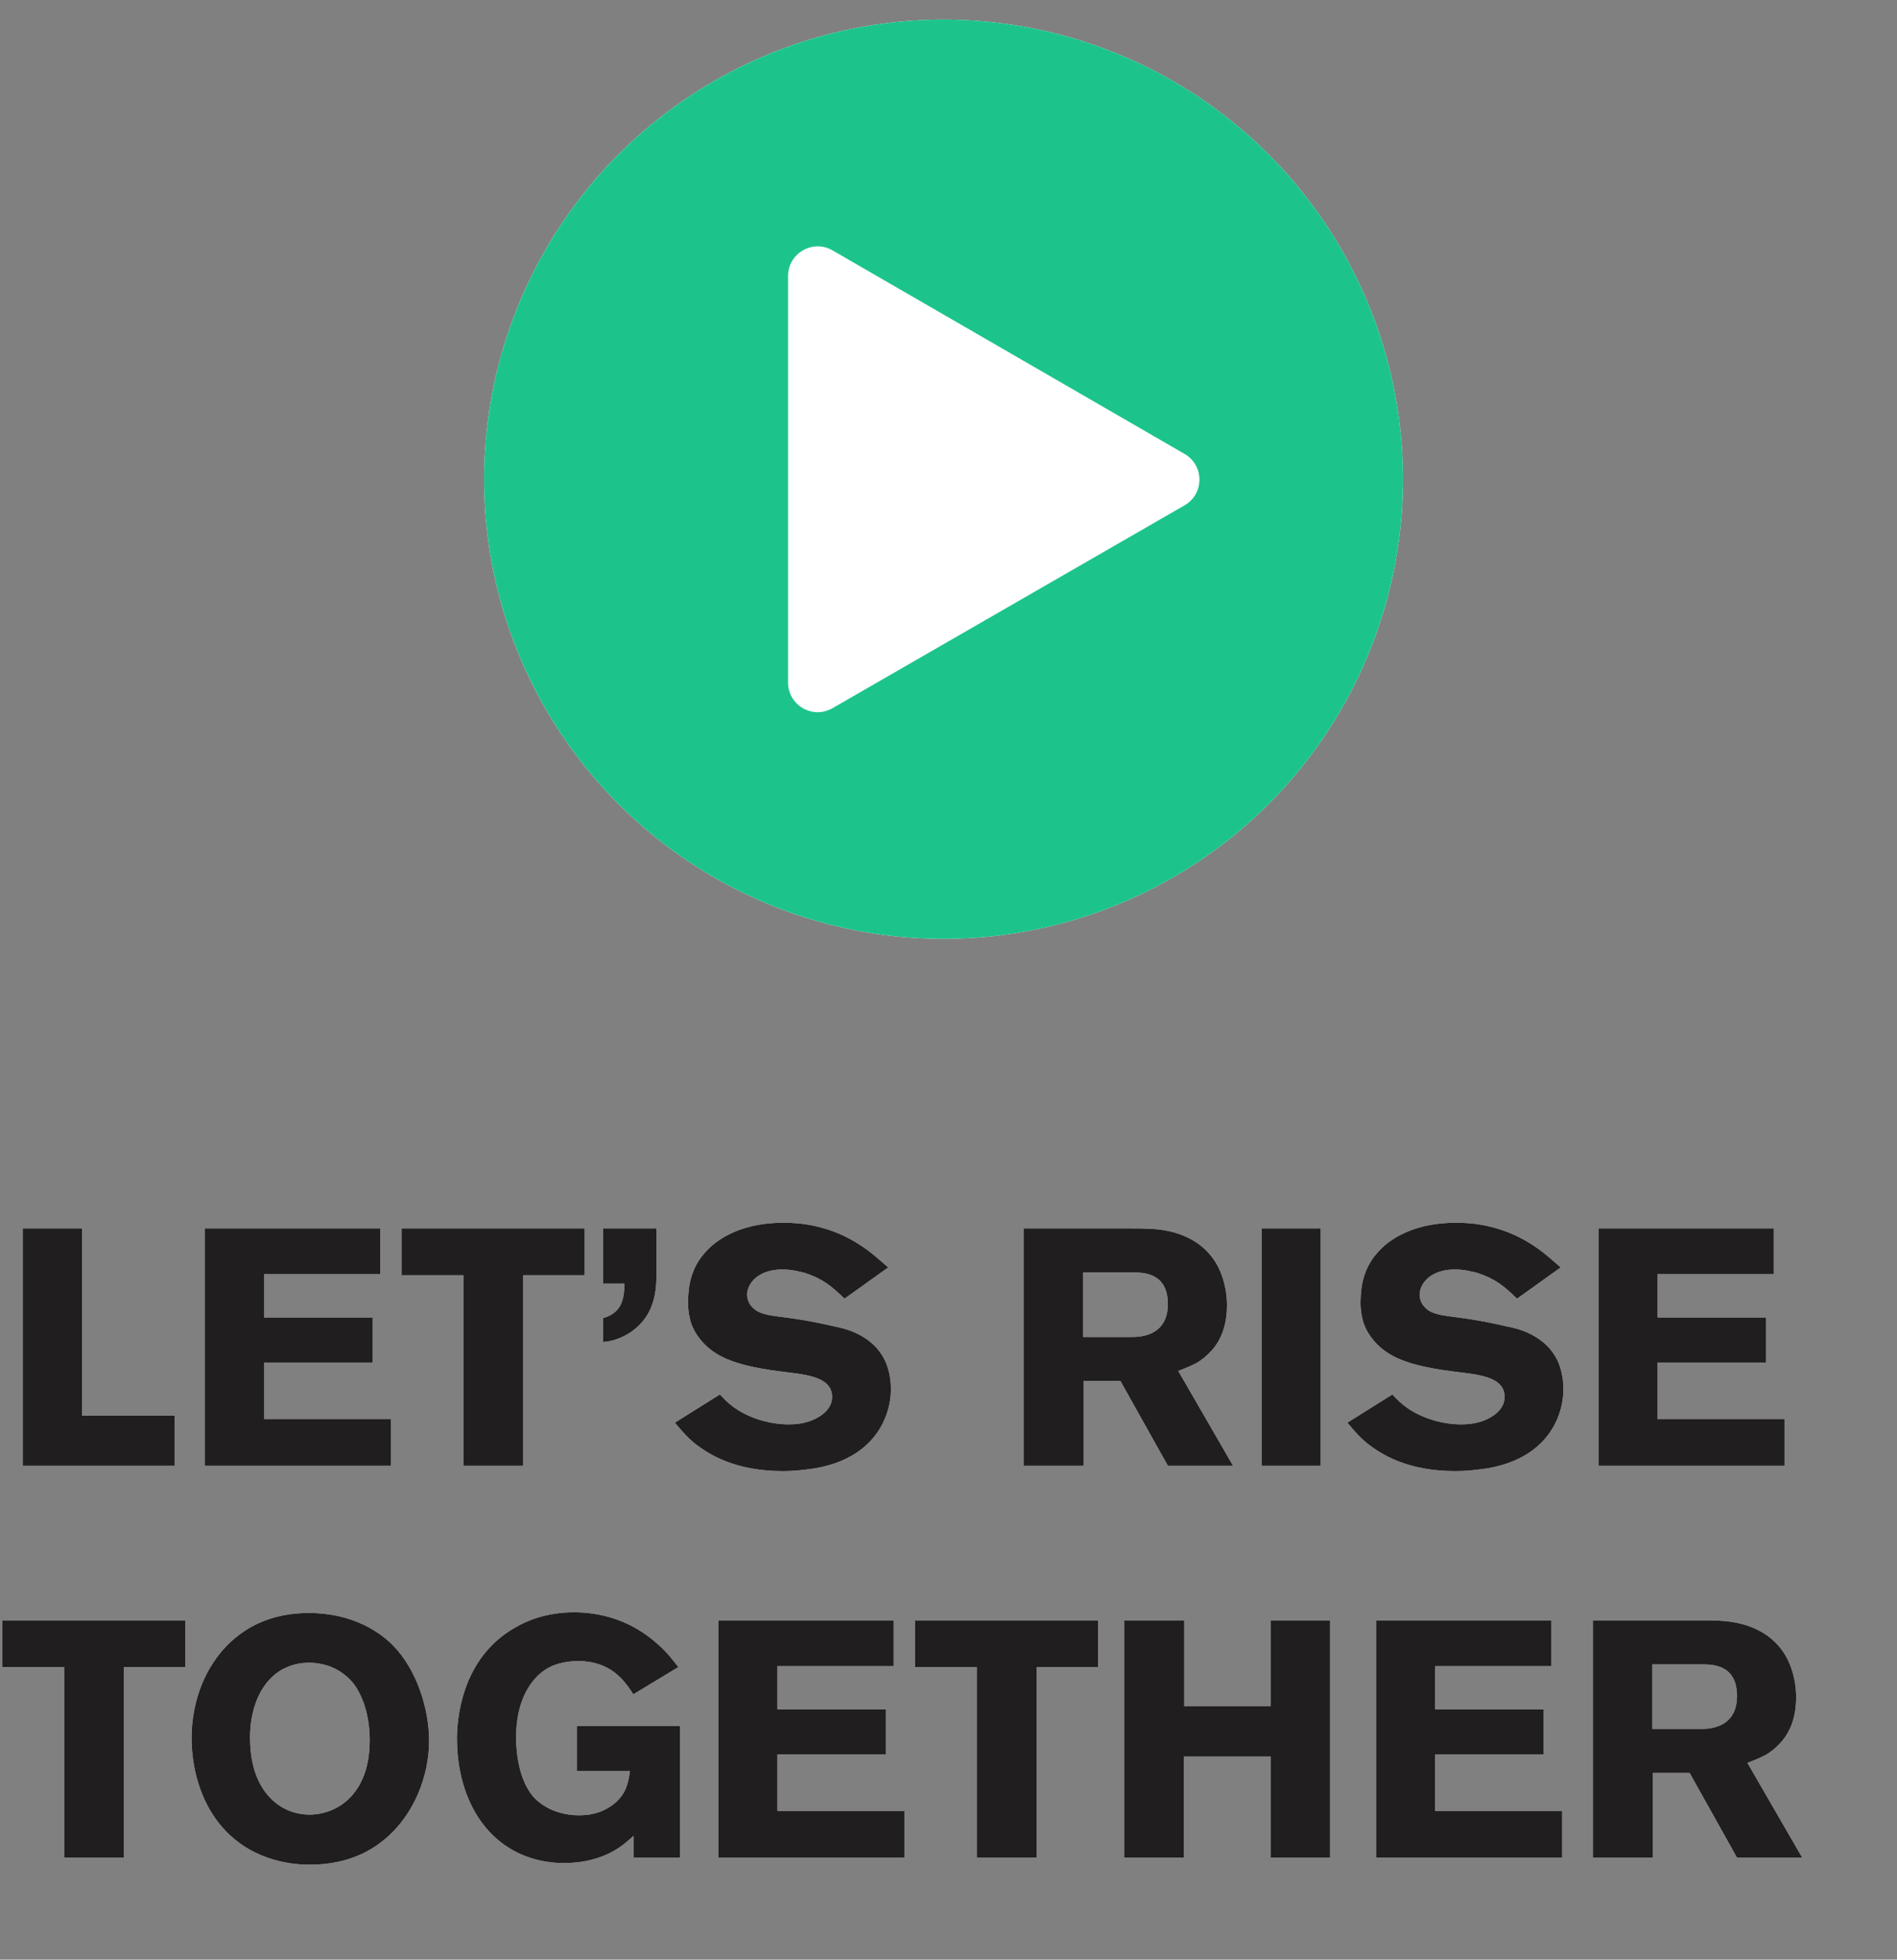
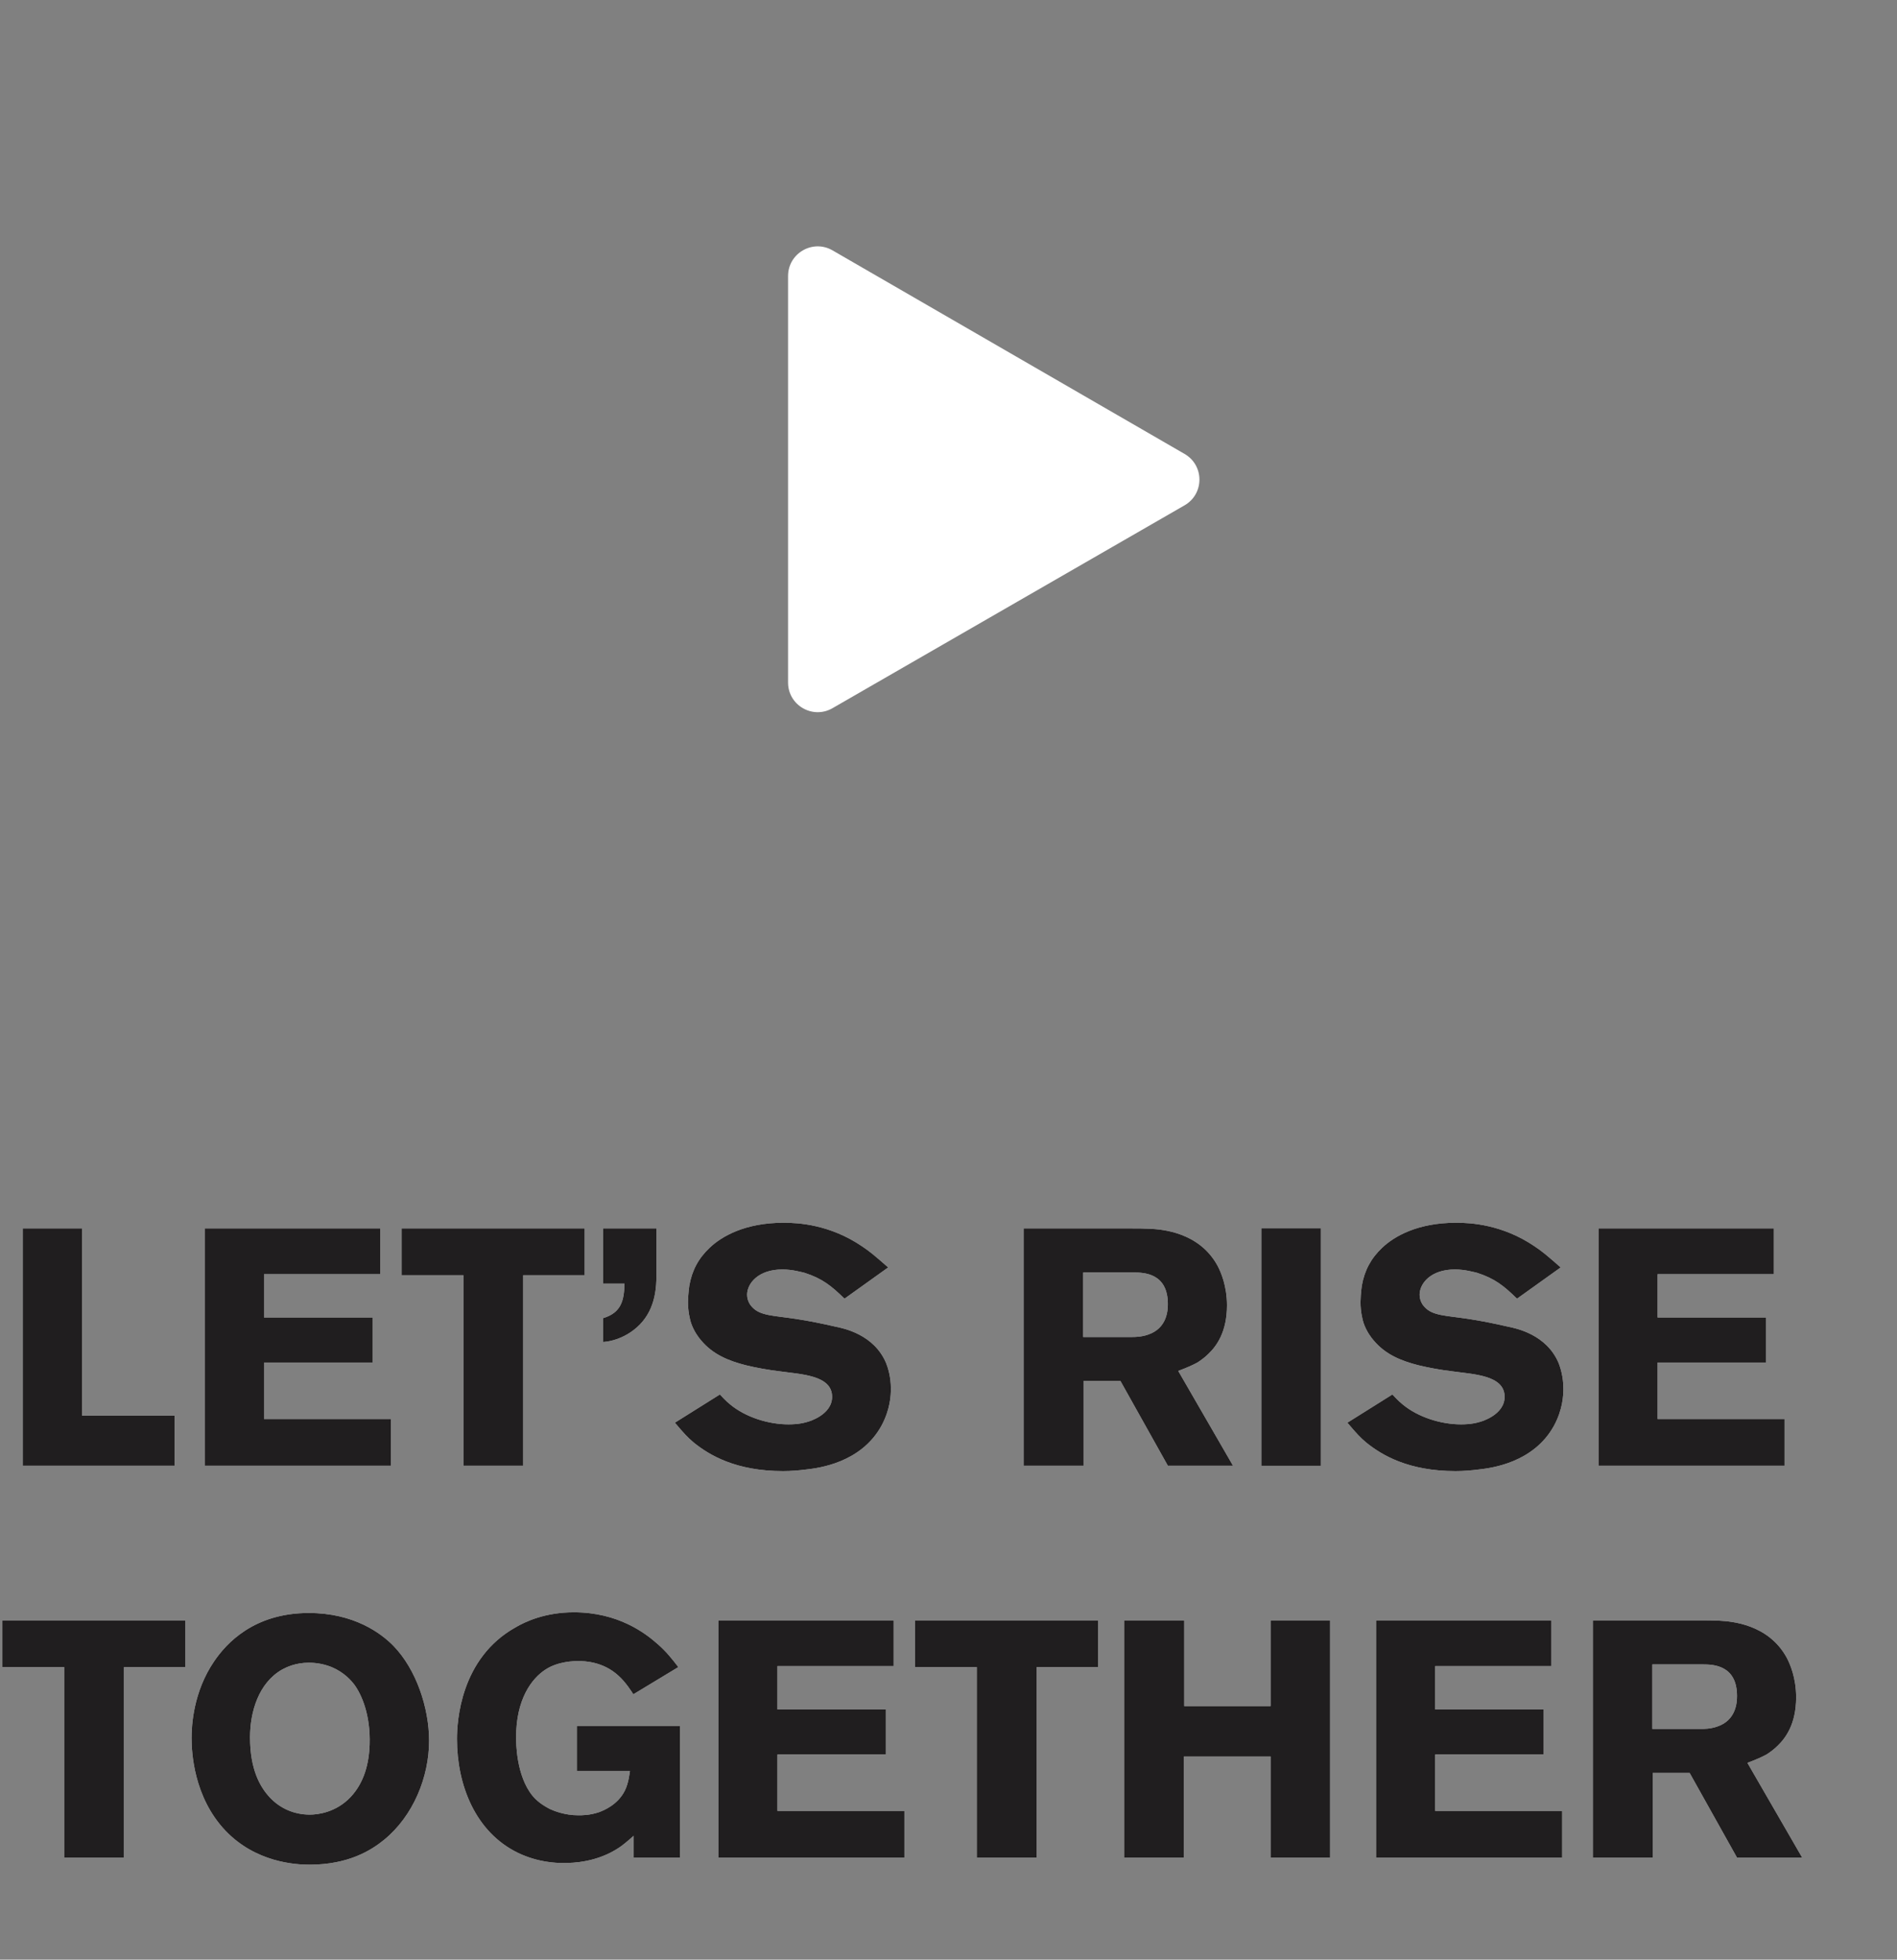
<svg xmlns="http://www.w3.org/2000/svg" width="92" height="95" viewBox="0 0 92 95" fill="none">
  <rect x="0" y="0" width="92" height="95" fill="#808080" stroke="none" />
-   <circle cx="45.76" cy="23.232" r="22.281" fill="white" />
-   <path d="M38.219 33.087C38.219 34.193 39.416 34.884 40.374 34.332L57.449 24.497C58.409 23.945 58.41 22.561 57.451 22.007L40.376 12.138C39.418 11.584 38.219 12.276 38.219 13.383V33.087Z" fill="#33CC99" />
-   <circle cx="45.76" cy="23.232" r="22.281" fill="#1CC48C" />
  <path d="M38.219 33.087C38.219 34.193 39.416 34.884 40.374 34.332L57.449 24.497C58.409 23.945 58.41 22.561 57.451 22.007L40.376 12.138C39.418 11.584 38.219 12.276 38.219 13.383V33.087Z" fill="white" />
-   <path d="M8.472 71.055H1.108V59.553H3.975V68.628H8.472V71.055ZM18.963 71.055H9.938V59.553H18.442V61.769H12.805V63.871H18.067V66.054H12.805V68.791H18.963V71.055ZM28.355 61.818H25.374V71.055H22.474V61.818H19.476V59.553H28.355V61.818ZM31.834 61.899C31.834 62.991 31.524 63.952 30.579 64.587C30.189 64.848 29.716 65.027 29.244 65.06V63.903C30.123 63.642 30.27 63.056 30.286 62.225H29.244V59.553H31.834V61.899ZM43.206 67.324C43.206 67.65 43.173 68.335 42.749 69.117C41.755 70.925 39.687 71.169 39.133 71.234C38.758 71.283 38.367 71.316 37.976 71.316C35.695 71.316 34.408 70.55 33.642 69.931C33.333 69.67 33.186 69.507 32.73 68.97L34.913 67.601C34.962 67.65 35.19 67.911 35.418 68.09C36.167 68.709 37.275 69.051 38.236 69.051C38.367 69.051 38.758 69.051 39.133 68.937C39.214 68.921 40.355 68.595 40.355 67.715C40.355 66.656 38.823 66.624 37.797 66.477C37.259 66.412 36.705 66.314 36.167 66.184C35.337 65.972 34.571 65.663 34.001 64.978C33.887 64.848 33.659 64.555 33.512 64.131C33.463 63.968 33.365 63.594 33.365 63.121C33.365 63.023 33.382 62.649 33.431 62.323C33.561 61.59 33.87 61.003 34.424 60.482C34.995 59.944 36.119 59.276 38.008 59.276C38.709 59.276 40.24 59.358 41.804 60.417C42.195 60.677 42.423 60.873 43.075 61.443L40.957 62.958C40.322 62.339 39.882 61.981 39.019 61.704C38.872 61.671 38.432 61.541 37.943 61.541C36.77 61.541 36.233 62.225 36.233 62.763C36.233 63.072 36.396 63.284 36.477 63.365C36.868 63.789 37.503 63.773 38.579 63.936C39.23 64.034 39.866 64.164 40.501 64.31C40.908 64.392 42.391 64.685 42.977 66.086C43.059 66.298 43.206 66.738 43.206 67.324ZM59.798 71.055H56.638L54.34 66.95H52.548V71.055H49.648V59.553H54.829C55.155 59.553 55.481 59.553 55.807 59.57C56.328 59.602 58.153 59.716 59.049 61.362C59.212 61.671 59.505 62.339 59.505 63.284C59.505 64.571 59 65.255 58.609 65.63C58.446 65.793 58.25 65.94 58.071 66.054C57.859 66.168 57.615 66.282 57.142 66.461L59.798 71.055ZM56.638 63.219C56.638 61.72 55.481 61.688 54.976 61.688H52.532V64.816H54.911C55.025 64.816 55.35 64.816 55.676 64.701C56.605 64.392 56.638 63.512 56.638 63.219ZM64.05 71.055H61.183V59.553H64.05V71.055ZM75.821 67.324C75.821 67.65 75.788 68.335 75.365 69.117C74.371 70.925 72.302 71.169 71.748 71.234C71.373 71.283 70.982 71.316 70.591 71.316C68.31 71.316 67.023 70.55 66.257 69.931C65.948 69.67 65.801 69.507 65.345 68.97L67.528 67.601C67.577 67.65 67.805 67.911 68.033 68.09C68.783 68.709 69.891 69.051 70.852 69.051C70.982 69.051 71.373 69.051 71.748 68.937C71.829 68.921 72.97 68.595 72.97 67.715C72.97 66.656 71.438 66.624 70.412 66.477C69.874 66.412 69.32 66.314 68.783 66.184C67.952 65.972 67.186 65.663 66.616 64.978C66.502 64.848 66.274 64.555 66.127 64.131C66.078 63.968 65.981 63.594 65.981 63.121C65.981 63.023 65.997 62.649 66.046 62.323C66.176 61.59 66.486 61.003 67.039 60.482C67.61 59.944 68.734 59.276 70.624 59.276C71.324 59.276 72.856 59.358 74.42 60.417C74.811 60.677 75.039 60.873 75.69 61.443L73.572 62.958C72.937 62.339 72.497 61.981 71.634 61.704C71.487 61.671 71.047 61.541 70.558 61.541C69.385 61.541 68.848 62.225 68.848 62.763C68.848 63.072 69.011 63.284 69.092 63.365C69.483 63.789 70.119 63.773 71.194 63.936C71.846 64.034 72.481 64.164 73.116 64.31C73.523 64.392 75.006 64.685 75.593 66.086C75.674 66.298 75.821 66.738 75.821 67.324ZM86.548 71.055H77.523V59.553H86.027V61.769H80.39V63.871H85.652V66.054H80.39V68.791H86.548V71.055ZM8.993 80.818H6.012V90.055H3.112V80.818H0.114V78.553H8.993V80.818ZM20.81 84.386C20.81 86.145 20.044 88.035 18.627 89.192C18.008 89.697 16.9 90.397 15.01 90.397C14.309 90.397 12.403 90.283 10.937 88.752C9.389 87.123 9.291 84.94 9.291 84.255C9.291 83.653 9.373 82.023 10.383 80.541C10.97 79.677 12.305 78.195 14.977 78.195C17.16 78.195 18.48 79.172 19.083 79.791C20.191 80.932 20.81 82.805 20.81 84.386ZM17.926 84.581C17.975 83.131 17.535 82.154 17.193 81.681C17.046 81.486 16.704 81.079 16.085 80.818C15.596 80.622 15.173 80.606 14.977 80.606C14.342 80.606 13.902 80.818 13.69 80.932C12.534 81.584 12.126 83.001 12.126 84.223C12.126 85.787 12.615 86.634 13.087 87.139C13.592 87.677 14.277 87.97 15.026 87.97C15.401 87.97 16.297 87.872 17.014 87.106C17.665 86.406 17.893 85.493 17.926 84.581ZM32.979 90.055H30.731V88.996C30.422 89.273 30.177 89.469 30.031 89.566C28.955 90.283 27.799 90.316 27.343 90.316C26.935 90.316 26.088 90.283 25.127 89.827C23.041 88.817 22.162 86.52 22.162 84.304C22.162 83.457 22.325 80.394 24.997 78.895C25.469 78.618 26.43 78.162 27.831 78.162C29.982 78.162 31.301 79.172 31.904 79.71C32.312 80.068 32.572 80.394 32.898 80.818L30.715 82.137C30.666 82.056 30.34 81.535 29.982 81.225C29.249 80.557 28.369 80.525 28.043 80.525C27.831 80.525 27.066 80.541 26.463 80.932C25.779 81.372 25.029 82.382 25.029 84.223C25.029 84.467 25.029 86.08 25.827 87.058C26.121 87.416 26.512 87.611 26.658 87.693C26.87 87.791 27.391 88.002 28.043 88.002C28.238 88.002 28.597 88.002 29.037 87.856C29.265 87.774 29.965 87.497 30.308 86.797C30.487 86.438 30.536 85.95 30.552 85.852H27.978V83.669H32.979V90.055ZM43.862 90.055H34.837V78.553H43.341V80.769H37.704V82.871H42.966V85.054H37.704V87.791H43.862V90.055ZM53.254 80.818H50.273V90.055H47.373V80.818H44.375V78.553H53.254V80.818ZM64.504 90.055H61.62V85.151H57.417V90.055H54.517V78.553H57.433V82.708H61.62V78.553H64.504V90.055ZM75.761 90.055H66.736V78.553H75.24V80.769H69.603V82.871H74.865V85.054H69.603V87.791H75.761V90.055ZM87.402 90.055H84.241L81.944 85.95H80.152V90.055H77.252V78.553H82.433C82.758 78.553 83.084 78.553 83.41 78.57C83.931 78.602 85.756 78.716 86.652 80.362C86.815 80.671 87.108 81.339 87.108 82.284C87.108 83.571 86.603 84.255 86.212 84.63C86.049 84.793 85.854 84.94 85.675 85.054C85.463 85.168 85.219 85.282 84.746 85.461L87.402 90.055ZM84.241 82.219C84.241 80.72 83.084 80.688 82.579 80.688H80.135V83.816H82.514C82.628 83.816 82.954 83.816 83.28 83.701C84.208 83.392 84.241 82.512 84.241 82.219Z" fill="white" />
+   <path d="M8.472 71.055H1.108V59.553H3.975V68.628H8.472V71.055ZM18.963 71.055H9.938V59.553H18.442V61.769H12.805V63.871H18.067V66.054H12.805V68.791H18.963V71.055ZM28.355 61.818H25.374V71.055H22.474V61.818H19.476V59.553H28.355V61.818ZM31.834 61.899C31.834 62.991 31.524 63.952 30.579 64.587C30.189 64.848 29.716 65.027 29.244 65.06V63.903C30.123 63.642 30.27 63.056 30.286 62.225H29.244V59.553H31.834V61.899ZM43.206 67.324C43.206 67.65 43.173 68.335 42.749 69.117C41.755 70.925 39.687 71.169 39.133 71.234C38.758 71.283 38.367 71.316 37.976 71.316C35.695 71.316 34.408 70.55 33.642 69.931C33.333 69.67 33.186 69.507 32.73 68.97L34.913 67.601C34.962 67.65 35.19 67.911 35.418 68.09C36.167 68.709 37.275 69.051 38.236 69.051C38.367 69.051 38.758 69.051 39.133 68.937C39.214 68.921 40.355 68.595 40.355 67.715C40.355 66.656 38.823 66.624 37.797 66.477C37.259 66.412 36.705 66.314 36.167 66.184C35.337 65.972 34.571 65.663 34.001 64.978C33.887 64.848 33.659 64.555 33.512 64.131C33.463 63.968 33.365 63.594 33.365 63.121C33.365 63.023 33.382 62.649 33.431 62.323C33.561 61.59 33.87 61.003 34.424 60.482C34.995 59.944 36.119 59.276 38.008 59.276C38.709 59.276 40.24 59.358 41.804 60.417C42.195 60.677 42.423 60.873 43.075 61.443L40.957 62.958C40.322 62.339 39.882 61.981 39.019 61.704C38.872 61.671 38.432 61.541 37.943 61.541C36.77 61.541 36.233 62.225 36.233 62.763C36.233 63.072 36.396 63.284 36.477 63.365C36.868 63.789 37.503 63.773 38.579 63.936C39.23 64.034 39.866 64.164 40.501 64.31C40.908 64.392 42.391 64.685 42.977 66.086C43.059 66.298 43.206 66.738 43.206 67.324ZM59.798 71.055H56.638L54.34 66.95H52.548V71.055H49.648V59.553H54.829C55.155 59.553 55.481 59.553 55.807 59.57C56.328 59.602 58.153 59.716 59.049 61.362C59.212 61.671 59.505 62.339 59.505 63.284C59.505 64.571 59 65.255 58.609 65.63C58.446 65.793 58.25 65.94 58.071 66.054C57.859 66.168 57.615 66.282 57.142 66.461L59.798 71.055ZM56.638 63.219C56.638 61.72 55.481 61.688 54.976 61.688H52.532V64.816H54.911C55.025 64.816 55.35 64.816 55.676 64.701C56.605 64.392 56.638 63.512 56.638 63.219ZM64.05 71.055H61.183H64.05V71.055ZM75.821 67.324C75.821 67.65 75.788 68.335 75.365 69.117C74.371 70.925 72.302 71.169 71.748 71.234C71.373 71.283 70.982 71.316 70.591 71.316C68.31 71.316 67.023 70.55 66.257 69.931C65.948 69.67 65.801 69.507 65.345 68.97L67.528 67.601C67.577 67.65 67.805 67.911 68.033 68.09C68.783 68.709 69.891 69.051 70.852 69.051C70.982 69.051 71.373 69.051 71.748 68.937C71.829 68.921 72.97 68.595 72.97 67.715C72.97 66.656 71.438 66.624 70.412 66.477C69.874 66.412 69.32 66.314 68.783 66.184C67.952 65.972 67.186 65.663 66.616 64.978C66.502 64.848 66.274 64.555 66.127 64.131C66.078 63.968 65.981 63.594 65.981 63.121C65.981 63.023 65.997 62.649 66.046 62.323C66.176 61.59 66.486 61.003 67.039 60.482C67.61 59.944 68.734 59.276 70.624 59.276C71.324 59.276 72.856 59.358 74.42 60.417C74.811 60.677 75.039 60.873 75.69 61.443L73.572 62.958C72.937 62.339 72.497 61.981 71.634 61.704C71.487 61.671 71.047 61.541 70.558 61.541C69.385 61.541 68.848 62.225 68.848 62.763C68.848 63.072 69.011 63.284 69.092 63.365C69.483 63.789 70.119 63.773 71.194 63.936C71.846 64.034 72.481 64.164 73.116 64.31C73.523 64.392 75.006 64.685 75.593 66.086C75.674 66.298 75.821 66.738 75.821 67.324ZM86.548 71.055H77.523V59.553H86.027V61.769H80.39V63.871H85.652V66.054H80.39V68.791H86.548V71.055ZM8.993 80.818H6.012V90.055H3.112V80.818H0.114V78.553H8.993V80.818ZM20.81 84.386C20.81 86.145 20.044 88.035 18.627 89.192C18.008 89.697 16.9 90.397 15.01 90.397C14.309 90.397 12.403 90.283 10.937 88.752C9.389 87.123 9.291 84.94 9.291 84.255C9.291 83.653 9.373 82.023 10.383 80.541C10.97 79.677 12.305 78.195 14.977 78.195C17.16 78.195 18.48 79.172 19.083 79.791C20.191 80.932 20.81 82.805 20.81 84.386ZM17.926 84.581C17.975 83.131 17.535 82.154 17.193 81.681C17.046 81.486 16.704 81.079 16.085 80.818C15.596 80.622 15.173 80.606 14.977 80.606C14.342 80.606 13.902 80.818 13.69 80.932C12.534 81.584 12.126 83.001 12.126 84.223C12.126 85.787 12.615 86.634 13.087 87.139C13.592 87.677 14.277 87.97 15.026 87.97C15.401 87.97 16.297 87.872 17.014 87.106C17.665 86.406 17.893 85.493 17.926 84.581ZM32.979 90.055H30.731V88.996C30.422 89.273 30.177 89.469 30.031 89.566C28.955 90.283 27.799 90.316 27.343 90.316C26.935 90.316 26.088 90.283 25.127 89.827C23.041 88.817 22.162 86.52 22.162 84.304C22.162 83.457 22.325 80.394 24.997 78.895C25.469 78.618 26.43 78.162 27.831 78.162C29.982 78.162 31.301 79.172 31.904 79.71C32.312 80.068 32.572 80.394 32.898 80.818L30.715 82.137C30.666 82.056 30.34 81.535 29.982 81.225C29.249 80.557 28.369 80.525 28.043 80.525C27.831 80.525 27.066 80.541 26.463 80.932C25.779 81.372 25.029 82.382 25.029 84.223C25.029 84.467 25.029 86.08 25.827 87.058C26.121 87.416 26.512 87.611 26.658 87.693C26.87 87.791 27.391 88.002 28.043 88.002C28.238 88.002 28.597 88.002 29.037 87.856C29.265 87.774 29.965 87.497 30.308 86.797C30.487 86.438 30.536 85.95 30.552 85.852H27.978V83.669H32.979V90.055ZM43.862 90.055H34.837V78.553H43.341V80.769H37.704V82.871H42.966V85.054H37.704V87.791H43.862V90.055ZM53.254 80.818H50.273V90.055H47.373V80.818H44.375V78.553H53.254V80.818ZM64.504 90.055H61.62V85.151H57.417V90.055H54.517V78.553H57.433V82.708H61.62V78.553H64.504V90.055ZM75.761 90.055H66.736V78.553H75.24V80.769H69.603V82.871H74.865V85.054H69.603V87.791H75.761V90.055ZM87.402 90.055H84.241L81.944 85.95H80.152V90.055H77.252V78.553H82.433C82.758 78.553 83.084 78.553 83.41 78.57C83.931 78.602 85.756 78.716 86.652 80.362C86.815 80.671 87.108 81.339 87.108 82.284C87.108 83.571 86.603 84.255 86.212 84.63C86.049 84.793 85.854 84.94 85.675 85.054C85.463 85.168 85.219 85.282 84.746 85.461L87.402 90.055ZM84.241 82.219C84.241 80.72 83.084 80.688 82.579 80.688H80.135V83.816H82.514C82.628 83.816 82.954 83.816 83.28 83.701C84.208 83.392 84.241 82.512 84.241 82.219Z" fill="white" />
  <path d="M8.472 71.055H1.108V59.553H3.975V68.628H8.472V71.055ZM18.963 71.055H9.938V59.553H18.442V61.769H12.805V63.871H18.067V66.054H12.805V68.791H18.963V71.055ZM28.355 61.818H25.374V71.055H22.474V61.818H19.476V59.553H28.355V61.818ZM31.834 61.899C31.834 62.991 31.524 63.952 30.579 64.587C30.189 64.848 29.716 65.027 29.244 65.06V63.903C30.123 63.642 30.27 63.056 30.286 62.225H29.244V59.553H31.834V61.899ZM43.206 67.324C43.206 67.65 43.173 68.335 42.749 69.117C41.755 70.925 39.687 71.169 39.133 71.234C38.758 71.283 38.367 71.316 37.976 71.316C35.695 71.316 34.408 70.55 33.642 69.931C33.333 69.67 33.186 69.507 32.73 68.97L34.913 67.601C34.962 67.65 35.19 67.911 35.418 68.09C36.167 68.709 37.275 69.051 38.236 69.051C38.367 69.051 38.758 69.051 39.133 68.937C39.214 68.921 40.355 68.595 40.355 67.715C40.355 66.656 38.823 66.624 37.797 66.477C37.259 66.412 36.705 66.314 36.167 66.184C35.337 65.972 34.571 65.663 34.001 64.978C33.887 64.848 33.659 64.555 33.512 64.131C33.463 63.968 33.365 63.594 33.365 63.121C33.365 63.023 33.382 62.649 33.431 62.323C33.561 61.59 33.87 61.003 34.424 60.482C34.995 59.944 36.119 59.276 38.008 59.276C38.709 59.276 40.24 59.358 41.804 60.417C42.195 60.677 42.423 60.873 43.075 61.443L40.957 62.958C40.322 62.339 39.882 61.981 39.019 61.704C38.872 61.671 38.432 61.541 37.943 61.541C36.77 61.541 36.233 62.225 36.233 62.763C36.233 63.072 36.396 63.284 36.477 63.365C36.868 63.789 37.503 63.773 38.579 63.936C39.23 64.034 39.866 64.164 40.501 64.31C40.908 64.392 42.391 64.685 42.977 66.086C43.059 66.298 43.206 66.738 43.206 67.324ZM59.798 71.055H56.638L54.34 66.95H52.548V71.055H49.648V59.553H54.829C55.155 59.553 55.481 59.553 55.807 59.57C56.328 59.602 58.153 59.716 59.049 61.362C59.212 61.671 59.505 62.339 59.505 63.284C59.505 64.571 59 65.255 58.609 65.63C58.446 65.793 58.25 65.94 58.071 66.054C57.859 66.168 57.615 66.282 57.142 66.461L59.798 71.055ZM56.638 63.219C56.638 61.72 55.481 61.688 54.976 61.688H52.532V64.816H54.911C55.025 64.816 55.35 64.816 55.676 64.701C56.605 64.392 56.638 63.512 56.638 63.219ZM64.05 71.055H61.183V59.553H64.05V71.055ZM75.821 67.324C75.821 67.65 75.788 68.335 75.365 69.117C74.371 70.925 72.302 71.169 71.748 71.234C71.373 71.283 70.982 71.316 70.591 71.316C68.31 71.316 67.023 70.55 66.257 69.931C65.948 69.67 65.801 69.507 65.345 68.97L67.528 67.601C67.577 67.65 67.805 67.911 68.033 68.09C68.783 68.709 69.891 69.051 70.852 69.051C70.982 69.051 71.373 69.051 71.748 68.937C71.829 68.921 72.97 68.595 72.97 67.715C72.97 66.656 71.438 66.624 70.412 66.477C69.874 66.412 69.32 66.314 68.783 66.184C67.952 65.972 67.186 65.663 66.616 64.978C66.502 64.848 66.274 64.555 66.127 64.131C66.078 63.968 65.981 63.594 65.981 63.121C65.981 63.023 65.997 62.649 66.046 62.323C66.176 61.59 66.486 61.003 67.039 60.482C67.61 59.944 68.734 59.276 70.624 59.276C71.324 59.276 72.856 59.358 74.42 60.417C74.811 60.677 75.039 60.873 75.69 61.443L73.572 62.958C72.937 62.339 72.497 61.981 71.634 61.704C71.487 61.671 71.047 61.541 70.558 61.541C69.385 61.541 68.848 62.225 68.848 62.763C68.848 63.072 69.011 63.284 69.092 63.365C69.483 63.789 70.119 63.773 71.194 63.936C71.846 64.034 72.481 64.164 73.116 64.31C73.523 64.392 75.006 64.685 75.593 66.086C75.674 66.298 75.821 66.738 75.821 67.324ZM86.548 71.055H77.523V59.553H86.027V61.769H80.39V63.871H85.652V66.054H80.39V68.791H86.548V71.055ZM8.993 80.818H6.012V90.055H3.112V80.818H0.114V78.553H8.993V80.818ZM20.81 84.386C20.81 86.145 20.044 88.035 18.627 89.192C18.008 89.697 16.9 90.397 15.01 90.397C14.309 90.397 12.403 90.283 10.937 88.752C9.389 87.123 9.291 84.94 9.291 84.255C9.291 83.653 9.373 82.023 10.383 80.541C10.97 79.677 12.305 78.195 14.977 78.195C17.16 78.195 18.48 79.172 19.083 79.791C20.191 80.932 20.81 82.805 20.81 84.386ZM17.926 84.581C17.975 83.131 17.535 82.154 17.193 81.681C17.046 81.486 16.704 81.079 16.085 80.818C15.596 80.622 15.173 80.606 14.977 80.606C14.342 80.606 13.902 80.818 13.69 80.932C12.534 81.584 12.126 83.001 12.126 84.223C12.126 85.787 12.615 86.634 13.087 87.139C13.592 87.677 14.277 87.97 15.026 87.97C15.401 87.97 16.297 87.872 17.014 87.106C17.665 86.406 17.893 85.493 17.926 84.581ZM32.979 90.055H30.731V88.996C30.422 89.273 30.177 89.469 30.031 89.566C28.955 90.283 27.799 90.316 27.343 90.316C26.935 90.316 26.088 90.283 25.127 89.827C23.041 88.817 22.162 86.52 22.162 84.304C22.162 83.457 22.325 80.394 24.997 78.895C25.469 78.618 26.43 78.162 27.831 78.162C29.982 78.162 31.301 79.172 31.904 79.71C32.312 80.068 32.572 80.394 32.898 80.818L30.715 82.137C30.666 82.056 30.34 81.535 29.982 81.225C29.249 80.557 28.369 80.525 28.043 80.525C27.831 80.525 27.066 80.541 26.463 80.932C25.779 81.372 25.029 82.382 25.029 84.223C25.029 84.467 25.029 86.08 25.827 87.058C26.121 87.416 26.512 87.611 26.658 87.693C26.87 87.791 27.391 88.002 28.043 88.002C28.238 88.002 28.597 88.002 29.037 87.856C29.265 87.774 29.965 87.497 30.308 86.797C30.487 86.438 30.536 85.95 30.552 85.852H27.978V83.669H32.979V90.055ZM43.862 90.055H34.837V78.553H43.341V80.769H37.704V82.871H42.966V85.054H37.704V87.791H43.862V90.055ZM53.254 80.818H50.273V90.055H47.373V80.818H44.375V78.553H53.254V80.818ZM64.504 90.055H61.62V85.151H57.417V90.055H54.517V78.553H57.433V82.708H61.62V78.553H64.504V90.055ZM75.761 90.055H66.736V78.553H75.24V80.769H69.603V82.871H74.865V85.054H69.603V87.791H75.761V90.055ZM87.402 90.055H84.241L81.944 85.95H80.152V90.055H77.252V78.553H82.433C82.758 78.553 83.084 78.553 83.41 78.57C83.931 78.602 85.756 78.716 86.652 80.362C86.815 80.671 87.108 81.339 87.108 82.284C87.108 83.571 86.603 84.255 86.212 84.63C86.049 84.793 85.854 84.94 85.675 85.054C85.463 85.168 85.219 85.282 84.746 85.461L87.402 90.055ZM84.241 82.219C84.241 80.72 83.084 80.688 82.579 80.688H80.135V83.816H82.514C82.628 83.816 82.954 83.816 83.28 83.701C84.208 83.392 84.241 82.512 84.241 82.219Z" fill="#201E1F" />
</svg>